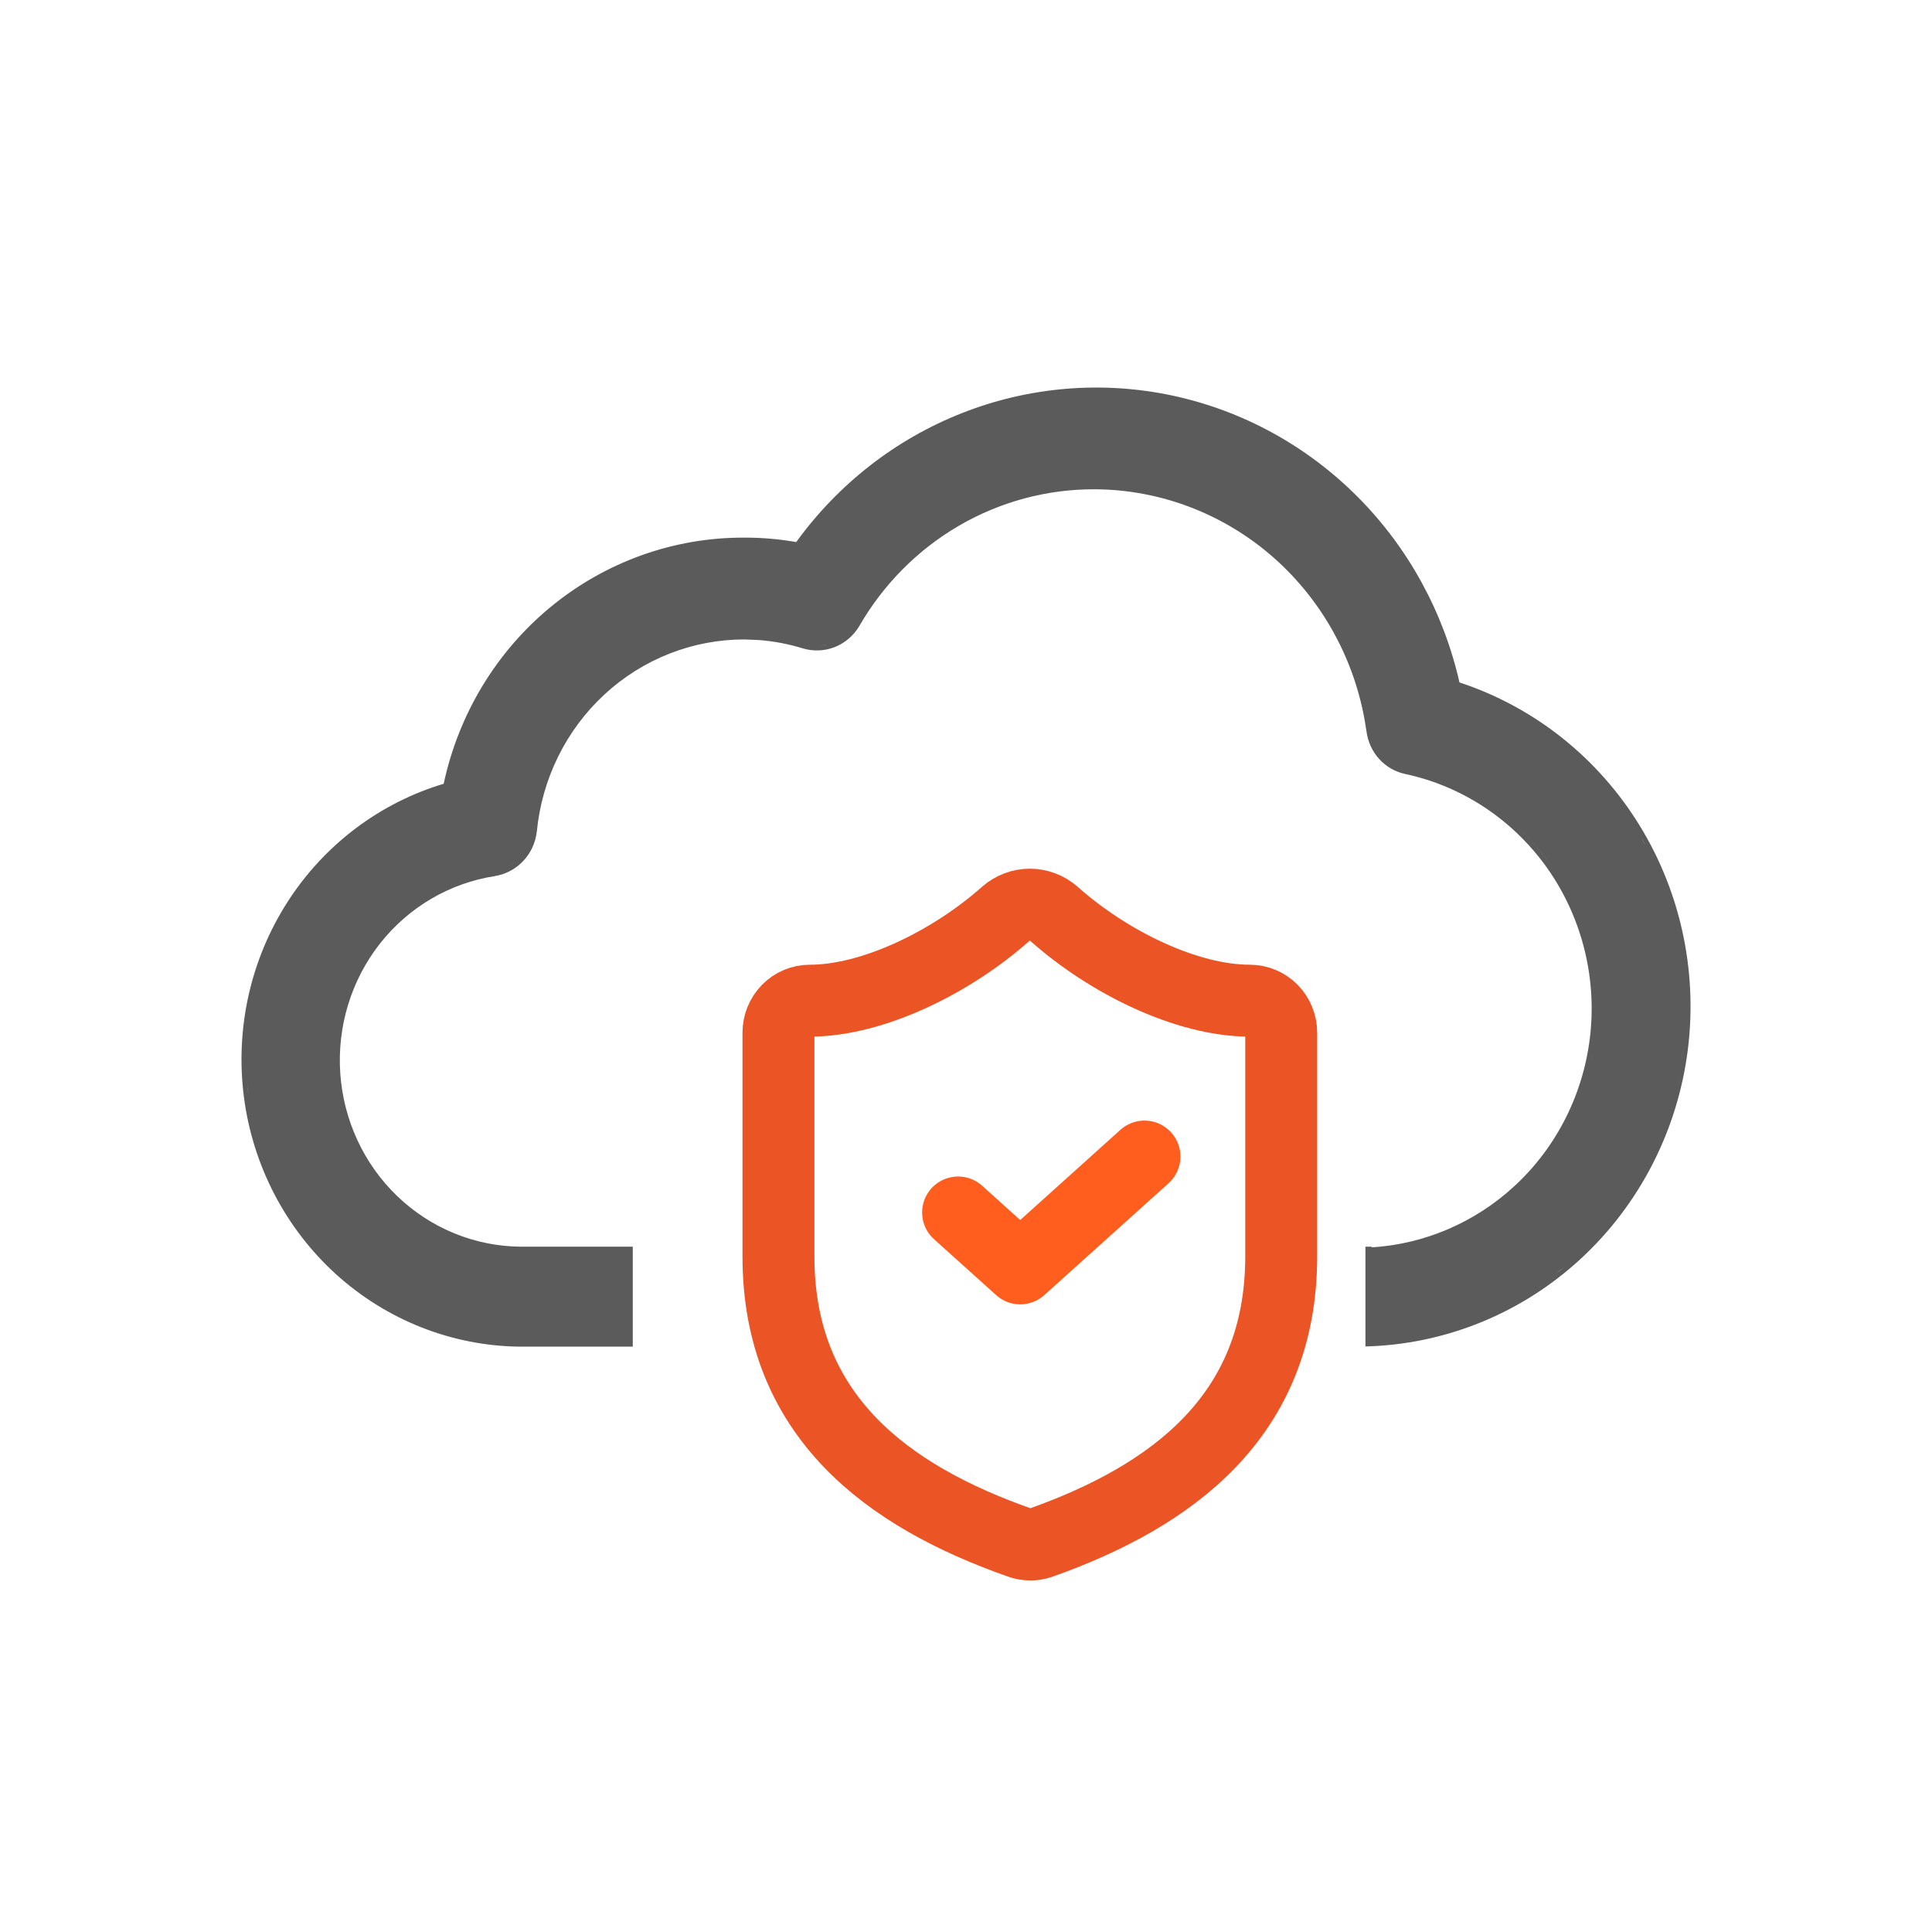
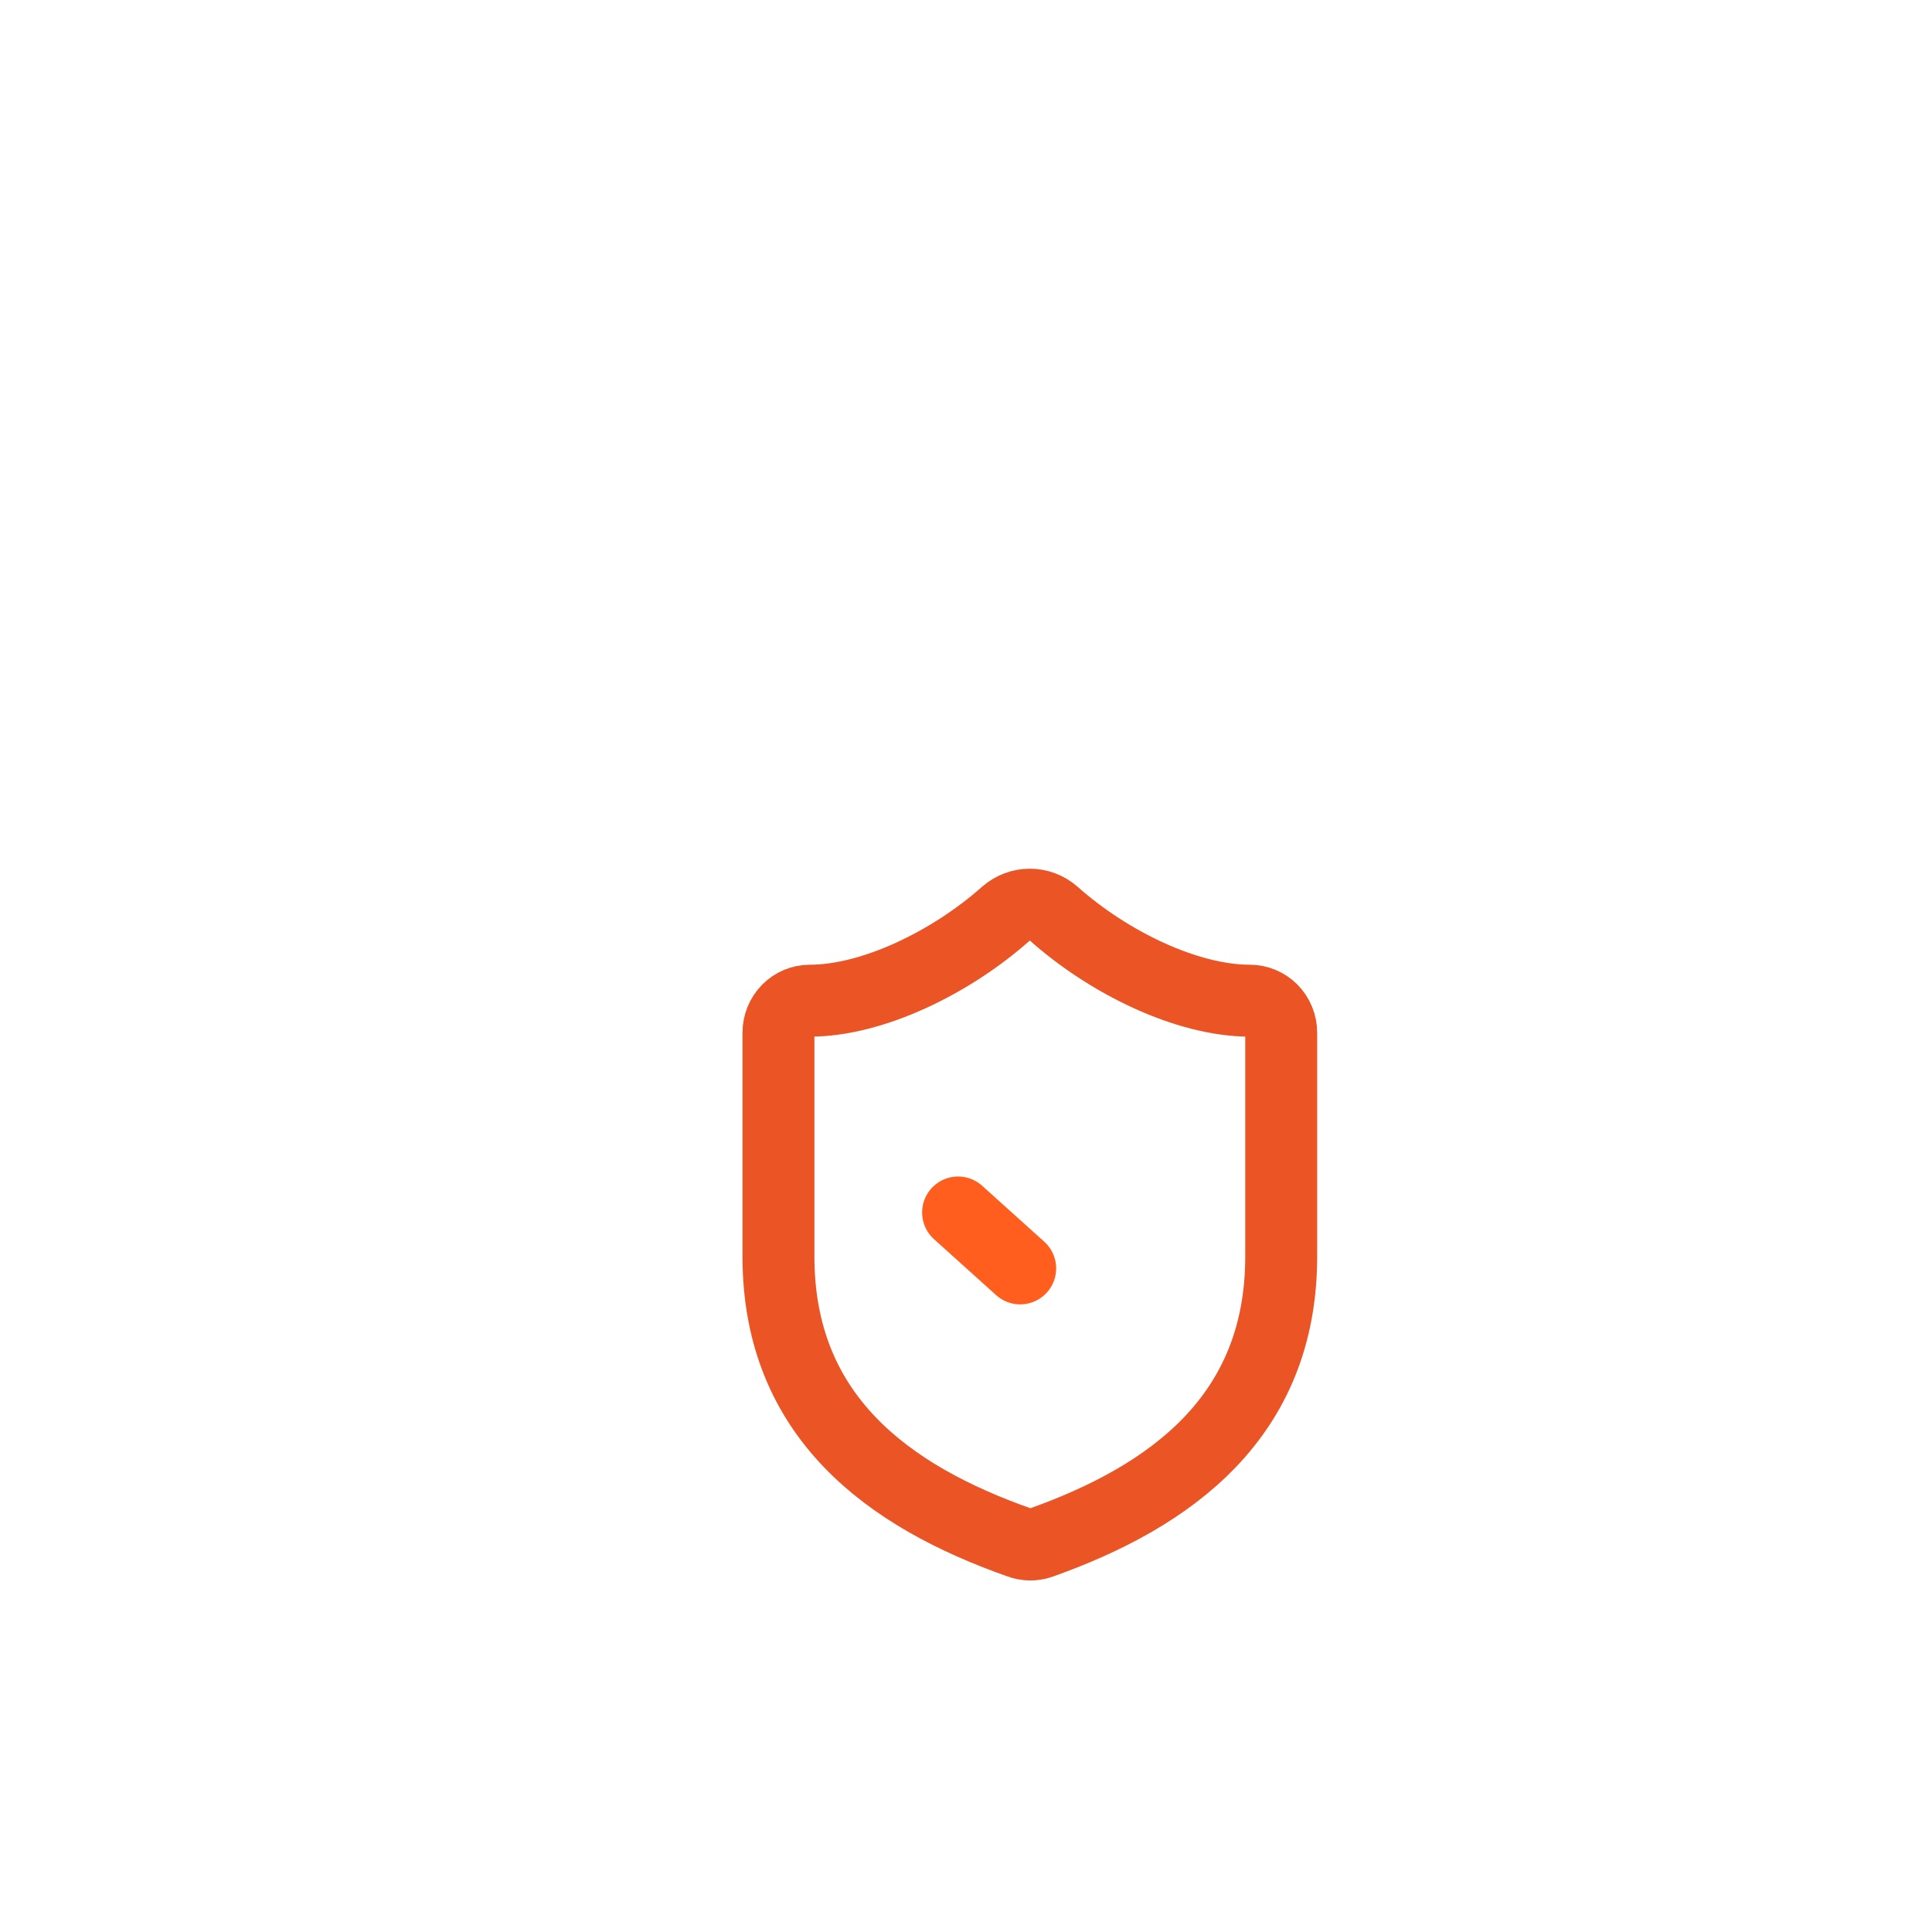
<svg xmlns="http://www.w3.org/2000/svg" width="40" height="40" viewBox="0 0 40 40" fill="none">
  <path d="M26.526 26.015C26.526 29.326 24.249 30.982 21.543 31.942C21.401 31.991 21.247 31.989 21.107 31.936C18.394 30.982 16.117 29.326 16.117 26.015V21.38C16.117 21.204 16.186 21.036 16.308 20.911C16.43 20.787 16.595 20.718 16.768 20.718C18.069 20.718 19.695 19.923 20.827 18.916C20.965 18.796 21.14 18.73 21.321 18.73C21.503 18.73 21.678 18.796 21.816 18.916C22.954 19.929 24.574 20.718 25.875 20.718C26.047 20.718 26.213 20.787 26.335 20.911C26.457 21.036 26.526 21.204 26.526 21.38V26.015Z" stroke="#EB5424" stroke-width="1.489" stroke-linecap="round" stroke-linejoin="round" />
-   <path d="M19.836 25.103L21.122 26.261L23.695 23.945" stroke="#FF5E1F" stroke-width="1.489" stroke-linecap="round" stroke-linejoin="round" />
-   <path d="M19.911 8.555C21.297 8.007 22.809 7.88 24.265 8.188C25.72 8.497 27.057 9.228 28.115 10.293C29.158 11.342 29.886 12.674 30.217 14.129C31.764 14.638 33.086 15.687 33.949 17.095C34.824 18.521 35.169 20.221 34.924 21.885C34.678 23.549 33.857 25.069 32.609 26.169C31.4 27.235 29.865 27.837 28.27 27.877V25.811H28.409L28.391 25.826C29.486 25.76 30.53 25.316 31.35 24.561C32.241 23.741 32.804 22.61 32.928 21.39C33.051 20.169 32.727 18.945 32.02 17.954C31.311 16.964 30.269 16.276 29.095 16.025C28.888 15.981 28.698 15.873 28.555 15.715C28.411 15.557 28.32 15.357 28.292 15.145L28.25 14.886C28.014 13.599 27.36 12.429 26.392 11.565C25.358 10.645 24.035 10.136 22.665 10.13C21.681 10.126 20.714 10.385 19.858 10.882C19.003 11.379 18.29 12.096 17.79 12.963L17.789 12.965C17.671 13.162 17.493 13.314 17.281 13.398C17.069 13.48 16.836 13.489 16.618 13.423C16.326 13.333 16.025 13.276 15.722 13.252L15.417 13.239C14.345 13.237 13.309 13.643 12.514 14.379C11.718 15.115 11.219 16.128 11.114 17.22L11.113 17.222C11.087 17.448 10.989 17.661 10.833 17.826C10.678 17.991 10.473 18.1 10.251 18.137L10.25 18.138C9.312 18.282 8.46 18.781 7.865 19.538C7.271 20.295 6.978 21.255 7.045 22.224C7.112 23.192 7.533 24.1 8.225 24.765C8.916 25.429 9.828 25.803 10.776 25.811H13.101V27.881H10.75C9.35 27.863 8.003 27.33 6.956 26.381C5.91 25.431 5.233 24.129 5.05 22.712C4.867 21.295 5.189 19.858 5.959 18.664C6.718 17.487 7.862 16.624 9.186 16.227C9.494 14.789 10.272 13.498 11.395 12.571C12.532 11.632 13.954 11.123 15.417 11.131C15.775 11.13 16.133 11.161 16.485 11.223C17.356 10.02 18.544 9.094 19.911 8.555ZM32.216 26.364C32.247 26.34 32.279 26.318 32.31 26.293L32.371 26.241C32.32 26.283 32.268 26.324 32.216 26.364ZM30.968 25C31 24.977 31.032 24.955 31.064 24.931L31.074 24.922C31.039 24.949 31.003 24.974 30.968 25ZM5.102 22.126C5.108 22.317 5.123 22.508 5.147 22.699L5.12 22.438C5.111 22.334 5.105 22.23 5.102 22.126ZM34.825 21.87C34.795 22.075 34.756 22.278 34.708 22.477C34.732 22.378 34.754 22.278 34.773 22.177L34.826 21.87C34.841 21.771 34.852 21.671 34.862 21.571C34.852 21.671 34.84 21.771 34.825 21.87ZM32.935 21.964C32.943 21.93 32.951 21.896 32.958 21.861L32.96 21.848C32.953 21.887 32.944 21.925 32.935 21.964ZM10.761 17.759C10.692 17.832 10.612 17.892 10.525 17.939C10.568 17.916 10.609 17.891 10.648 17.861L10.761 17.759ZM31.35 17.064C31.513 17.21 31.668 17.365 31.812 17.532C31.863 17.59 31.912 17.65 31.96 17.711C32.008 17.771 32.055 17.834 32.1 17.896C32.106 17.905 32.112 17.915 32.118 17.924C32.112 17.915 32.106 17.905 32.1 17.895C31.88 17.588 31.627 17.311 31.35 17.064ZM34.066 17.502C34.051 17.473 34.037 17.442 34.02 17.413L33.864 17.146C33.936 17.263 34.002 17.382 34.066 17.502ZM31.307 17.025C31.276 16.998 31.244 16.972 31.212 16.946C31.244 16.973 31.276 16.998 31.307 17.025ZM17.244 13.305C17.152 13.341 17.056 13.36 16.959 13.365C17.006 13.363 17.053 13.358 17.099 13.349L17.245 13.305C17.287 13.288 17.327 13.267 17.366 13.244C17.327 13.267 17.287 13.288 17.244 13.305ZM24.243 8.285C24.332 8.304 24.421 8.325 24.509 8.347L24.244 8.285C24.154 8.266 24.064 8.249 23.974 8.233C24.064 8.249 24.154 8.266 24.243 8.285Z" fill="#5B5B5B" />
+   <path d="M19.836 25.103L21.122 26.261" stroke="#FF5E1F" stroke-width="1.489" stroke-linecap="round" stroke-linejoin="round" />
</svg>